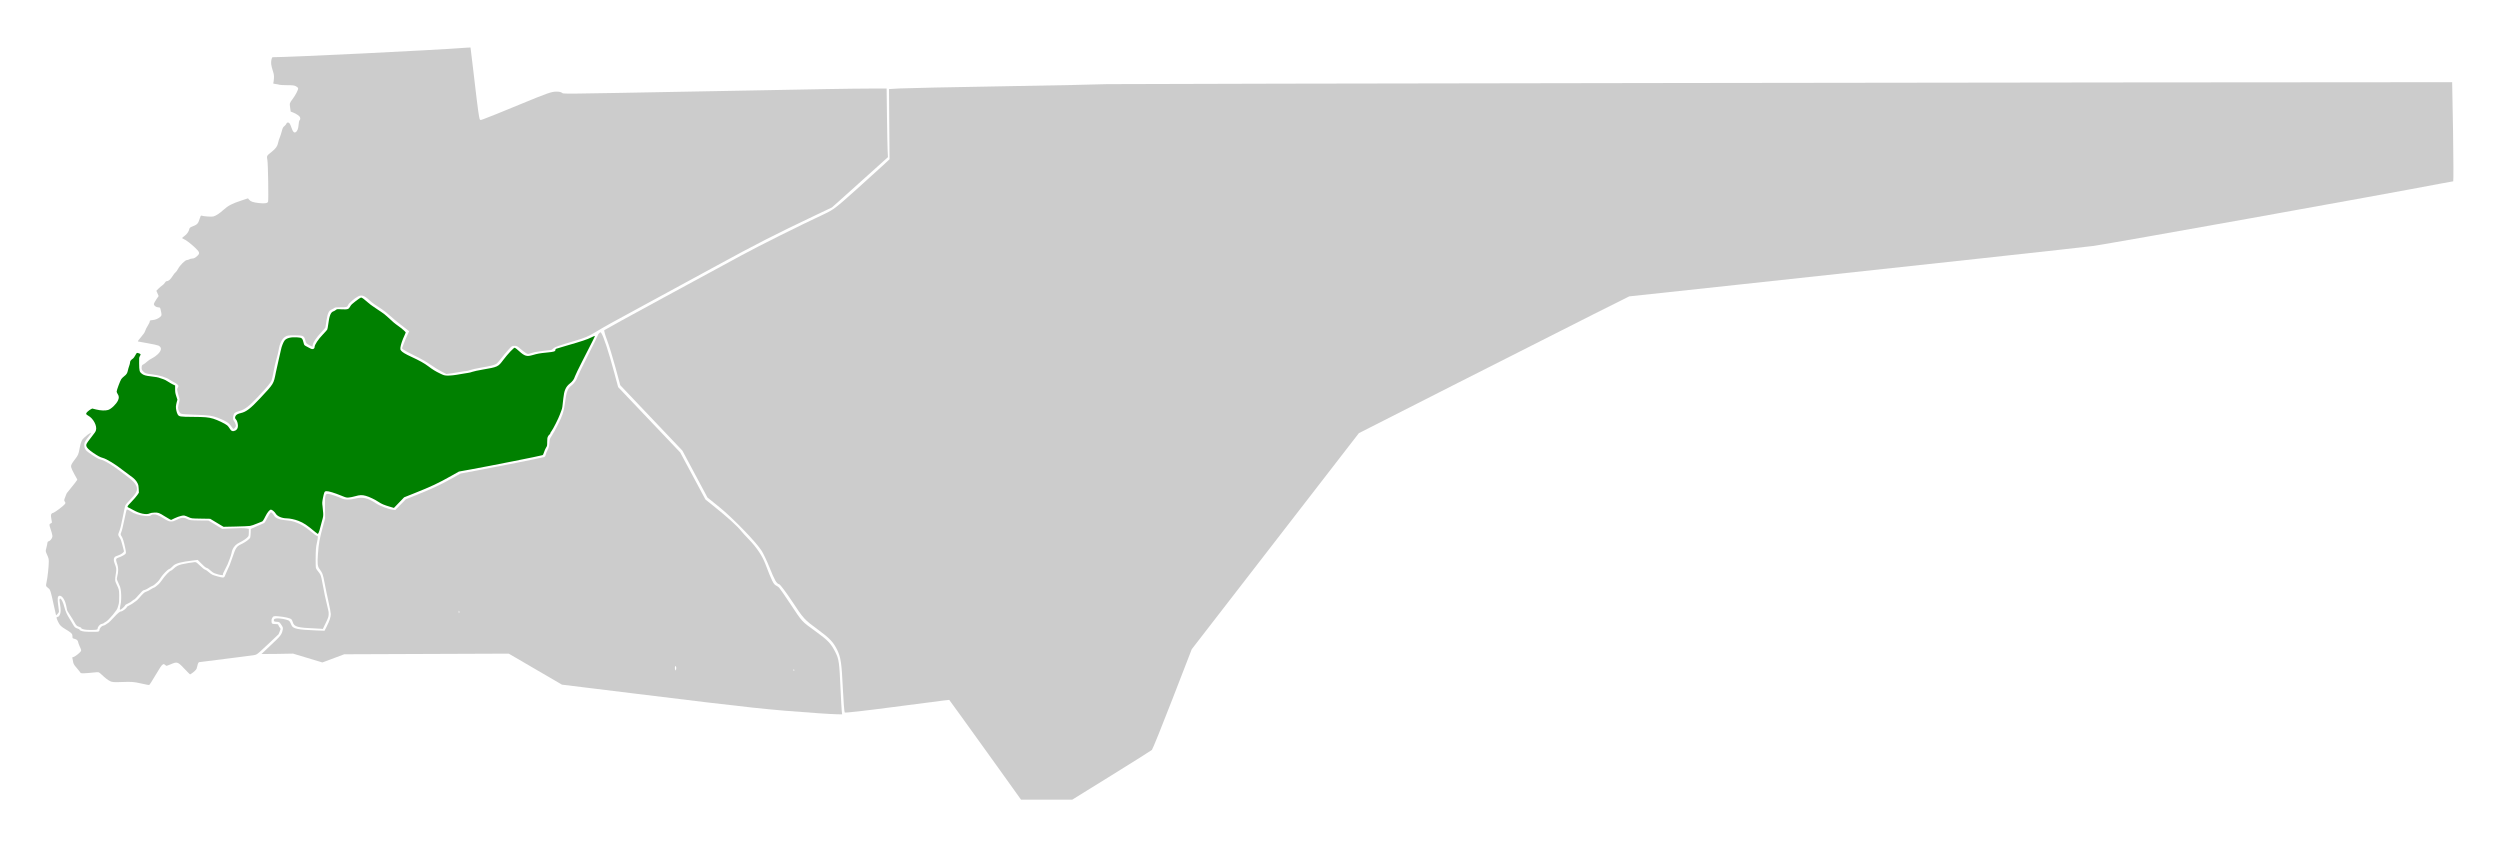
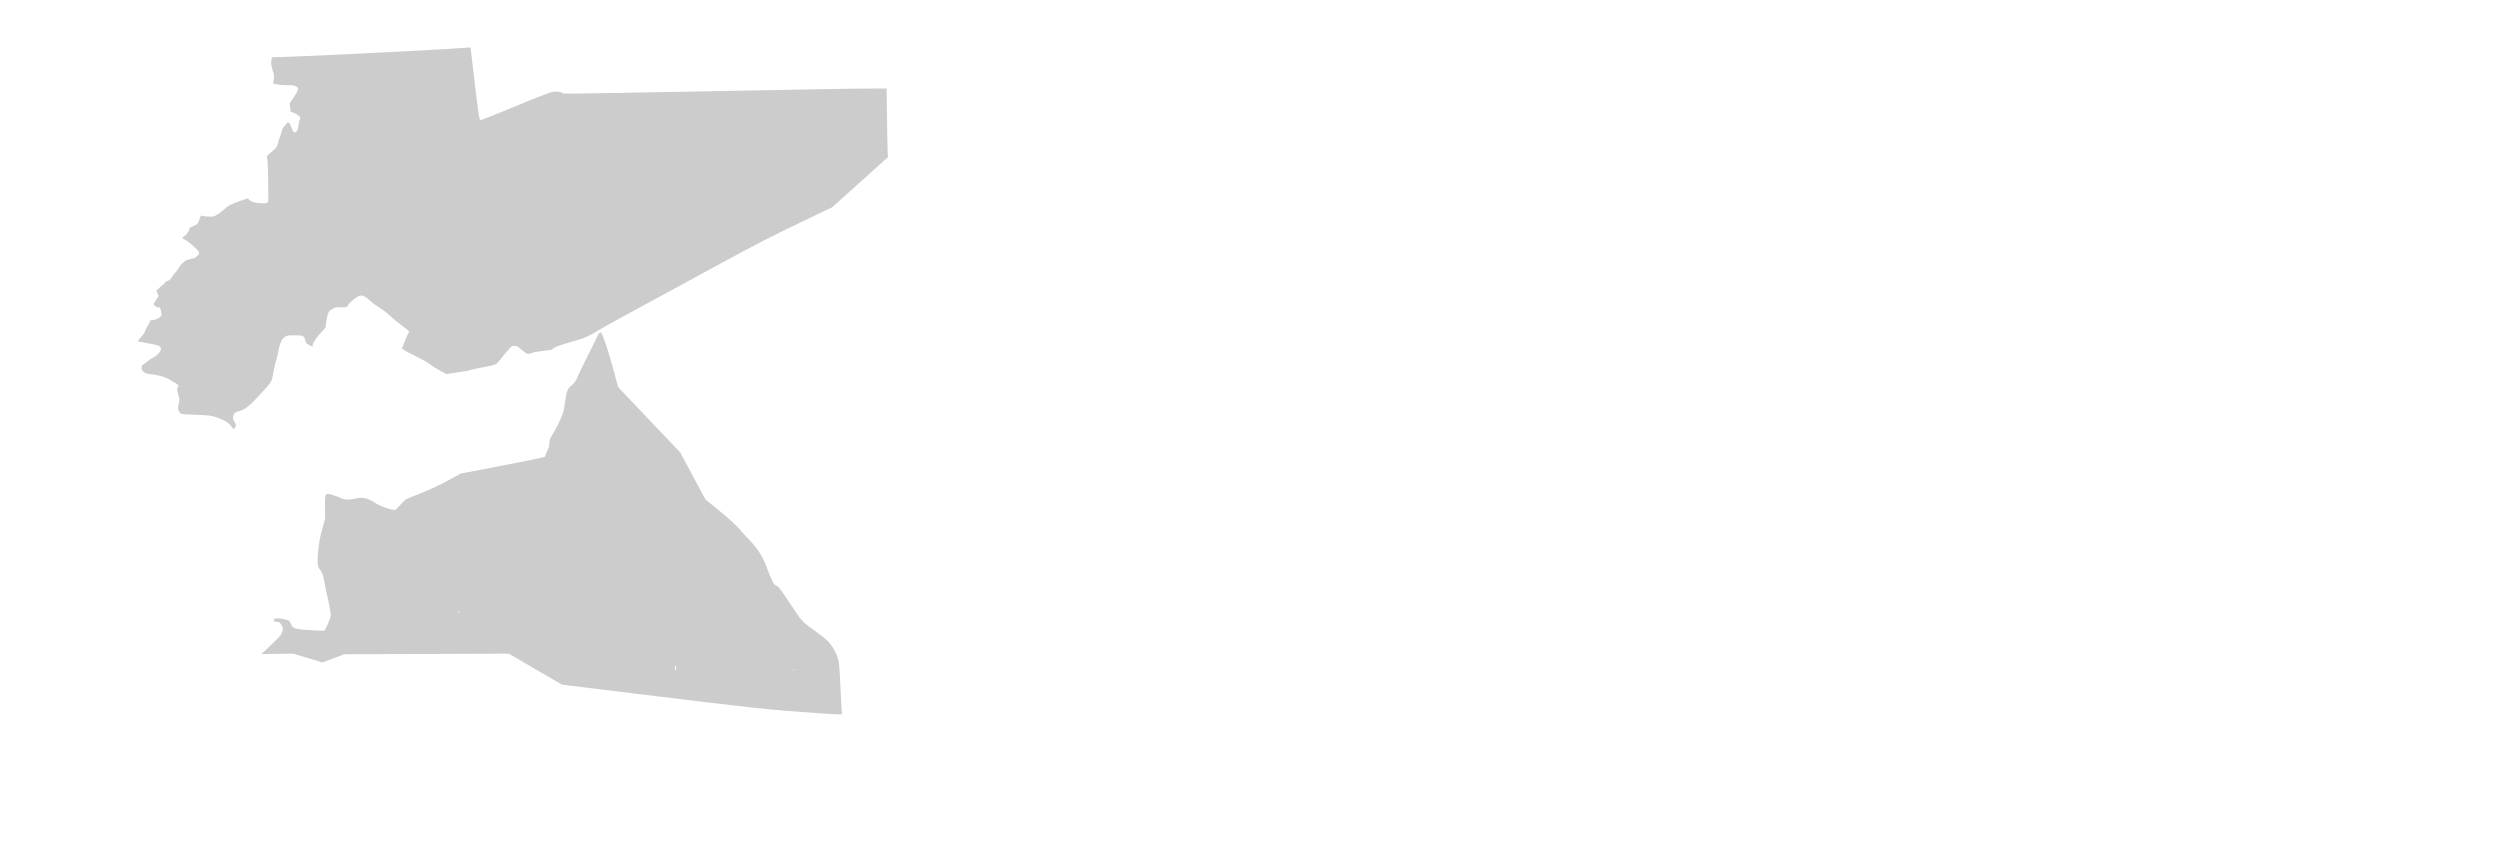
<svg xmlns="http://www.w3.org/2000/svg" xmlns:ns1="http://sodipodi.sourceforge.net/DTD/sodipodi-0.dtd" xmlns:ns2="http://www.inkscape.org/namespaces/inkscape" version="1.1" id="svg10" width="3173" height="1089" viewBox="0 0 3173 1089" ns1:docname="Najran Region - Thar.svg" ns2:version="1.0.1 (3bc2e813f5, 2020-09-07)">
  <defs id="defs14" />
  <ns1:namedview pagecolor="#ffffff" bordercolor="#666666" borderopacity="1" objecttolerance="10" gridtolerance="10" guidetolerance="10" ns2:pageopacity="0" ns2:pageshadow="2" ns2:window-width="1920" ns2:window-height="974" id="namedview12" showgrid="false" ns2:zoom="0.54238891" ns2:cx="1253.3652" ns2:cy="455.05344" ns2:window-x="-11" ns2:window-y="-11" ns2:window-maximized="1" ns2:current-layer="g18" />
  <g ns2:groupmode="layer" ns2:label="Image" id="g18">
-     <path style="fill:#cccccc;stroke-width:0.184" d="m 1266.743,974.194 c -16.035,-22.407 -36.534,-50.9 -45.554,-63.318 l -16.399,-22.578 -7.822,0.856 c -4.302,0.471 -33.911,4.313 -65.797,8.537 -31.886,4.225 -58.44,7.216 -59.007,6.649 -0.568,-0.568 -1.635,-13.903 -2.372,-29.633 -1.552,-33.131 -2.607,-40.361 -7.281,-49.93 -4.735,-9.693 -9.601,-14.845 -23.94,-25.346 -17.729,-12.984 -18.436,-13.757 -33.517,-36.589 -7.515,-11.378 -14.754,-20.973 -16.086,-21.321 -3.43,-0.897 -5.768,-4.954 -12.344,-21.419 -3.175,-7.949 -7.684,-17.463 -10.021,-21.142 -6.95,-10.941 -36.454,-41.444 -53.149,-54.949 l -15.556,-12.584 -15.893,-29.73 -15.893,-29.73 -39.439,-41.535 -39.439,-41.535 -6.163,-22.815 c -3.389,-12.548 -8.161,-28.049 -10.603,-34.446 -2.442,-6.397 -3.984,-12.085 -3.427,-12.639 0.558,-0.554 34.16,-18.991 74.672,-40.97 40.512,-21.98 85.098,-46.176 99.08,-53.77 22.977,-12.479 73.381,-37.634 105.599,-52.701 11.371,-5.318 14.68,-7.853 40.414,-30.964 15.416,-13.844 31.217,-28.16 35.112,-31.813 l 7.083,-6.642 -0.343,-44.545 -0.343,-44.545 13.466,-0.787 c 7.407,-0.433 66.266,-1.669 130.799,-2.748 64.533,-1.078 124.079,-2.303 132.324,-2.723 10.355,-0.527 1355.342,-2.481 1707.372,-2.481 0.104,0 0.622,28.306 1.148,62.903 0.527,34.597 0.617,62.903 0.202,62.903 -0.416,0 -6.799,1.155 -14.185,2.567 -81.744,15.627 -417.317,75.855 -442.995,79.508 -10.559,1.502 -223.185,24.687 -448.469,48.901 l -140.147,15.063 -44.977,22.508 c -24.738,12.38 -101.95,51.441 -171.582,86.804 l -126.605,64.295 -106.046,137.092 -106.046,137.092 -24.449,63.129 c -13.447,34.721 -25.206,63.839 -26.132,64.707 -0.926,0.868 -24.057,15.433 -51.403,32.366 l -49.72,30.788 h -32.488 -32.488 z" id="path24" />
    <path style="fill:#cccccc;stroke-width:0.092" d="m 1039.409,905.298 c -65.762,-4.619 -81.576,-6.308 -231.731,-24.75 -14.878,-1.827 -42.219,-5.182 -60.757,-7.455 L 713.215,868.961 679.455,849.279 l -33.76,-19.682 -104.38,0.402 -104.38,0.402 -13.904,5.195 -13.904,5.195 -18.604,-5.613 -18.604,-5.613 -20.044,0.361 c -11.024,0.199 -20.044,0.267 -20.044,0.152 0,-0.115 5.385,-5.215 11.966,-11.335 12.444,-11.57 13.929,-13.518 15.1,-19.812 0.393,-2.11 0.138,-2.908 -1.912,-5.996 -2.314,-3.486 -2.437,-3.566 -5.774,-3.759 -2.935,-0.169 -3.438,-0.395 -3.612,-1.619 -0.317,-2.228 1.968,-3.045 7.326,-2.618 2.535,0.202 6.364,0.911 8.508,1.575 4.041,1.252 4.106,1.321 6.473,6.906 1.933,4.561 7.589,5.79 30.809,6.694 l 11.196,0.436 2.746,-5.459 c 3.67,-7.296 5.173,-11.853 5.173,-15.686 0,-1.748 -1.3,-8.816 -2.889,-15.705 -1.589,-6.89 -3.808,-17.513 -4.93,-23.608 -2.06,-11.184 -2.564,-12.548 -6.817,-18.422 -2.144,-2.961 -2.491,-6.757 -1.672,-18.288 1.004,-14.138 1.955,-19.28 6.892,-37.275 l 2.235,-8.148 -0.157,-13.689 c -0.184,-16.048 0.213,-17.736 4.098,-17.414 2.598,0.216 12.822,3.612 16.526,5.489 4.061,2.059 10.744,2.253 17.564,0.511 9.465,-2.418 16.211,-0.915 26.244,5.848 4.952,3.338 15.74,7.461 21.461,8.202 l 3.267,0.423 6.766,-6.876 6.766,-6.876 13.433,-5.366 c 18.653,-7.451 30.373,-12.926 44.147,-20.621 l 11.81,-6.598 19.804,-3.658 c 25.008,-4.619 84.066,-16.425 86.172,-17.226 1.117,-0.425 1.715,-1.288 2.021,-2.916 0.239,-1.272 1.315,-3.989 2.393,-6.037 1.54,-2.927 2.035,-4.848 2.315,-8.978 0.319,-4.711 0.609,-5.626 2.803,-8.84 4.133,-6.056 12.217,-22.186 14.026,-27.988 1.604,-5.144 2.526,-10.044 4.212,-22.374 0.867,-6.344 3.069,-10.791 6.644,-13.421 3.449,-2.536 6.866,-7.306 8.021,-11.196 0.49,-1.652 6.497,-14.041 13.348,-27.531 6.851,-13.491 12.456,-24.933 12.456,-25.429 0,-0.495 0.757,-1.611 1.682,-2.481 1.647,-1.547 1.702,-1.554 2.606,-0.317 2.843,3.888 9.42,23.924 16.488,50.226 l 4.972,18.505 39.398,41.469 39.398,41.469 16.009,29.857 16.009,29.857 8.8,7.041 c 18.806,15.048 31.484,26.496 36.798,33.229 1.415,1.793 5.85,6.633 9.857,10.755 9.367,9.639 16.629,20.451 20.44,30.431 8.458,22.152 10.361,26.003 13.686,27.698 1.179,0.601 2.886,1.774 3.794,2.607 0.908,0.833 7.609,10.512 14.89,21.508 14.835,22.403 13.579,21.041 31.147,33.772 16.24,11.768 19.89,15.62 25.688,27.107 4.273,8.465 4.892,12.97 6.354,46.238 0.567,12.907 1.255,25.446 1.529,27.866 l 0.498,4.4 -6.238,-0.076 c -3.431,-0.042 -13.864,-0.611 -23.186,-1.266 z m -31.387,-55.064 c -0.517,-1.347 -0.88,-1.189 -0.88,0.385 0,0.738 0.281,1.169 0.623,0.957 0.343,-0.212 0.458,-0.816 0.256,-1.342 z m -149.805,-3.386 c -0.205,-0.815 -0.66,-1.482 -1.011,-1.482 -0.727,0 -0.86,3.23 -0.204,4.94 0.377,0.984 0.513,0.927 1.011,-0.42 0.317,-0.856 0.408,-2.223 0.204,-3.038 z M 582.988,777.353 c 0.184,-0.481 0.074,-1.287 -0.246,-1.793 -0.423,-0.669 -0.584,-0.431 -0.592,0.874 -0.011,1.947 0.309,2.297 0.838,0.919 z" id="path26" />
-     <path style="fill:#cccccc;stroke-width:0.046" d="m 186.665,869.067 c -1.255,-0.234 -4.933,-1.018 -8.174,-1.743 -8.656,-1.937 -11.624,-2.157 -23.183,-1.719 -10.734,0.407 -12.849,0.258 -15.627,-1.101 -2.593,-1.269 -6.664,-4.397 -10.252,-7.878 -2.071,-2.01 -3.542,-3.17 -4.277,-3.373 -0.793,-0.219 -2.822,-0.117 -6.959,0.348 -8.304,0.935 -15.224,1.205 -15.723,0.614 -0.211,-0.251 -1.024,-1.336 -1.805,-2.411 -0.781,-1.076 -2.463,-3.129 -3.738,-4.563 -3.023,-3.401 -3.9,-5.051 -4.28,-8.055 -0.168,-1.326 -0.466,-2.831 -0.661,-3.345 -0.461,-1.213 -0.214,-1.8 0.76,-1.8 1.147,0 5.492,-2.961 8.124,-5.537 2.75,-2.691 2.749,-2.657 0.261,-8.103 -0.916,-2.006 -1.759,-4.325 -1.873,-5.154 -0.295,-2.15 -1.625,-3.558 -3.969,-4.202 -3.379,-0.928 -3.306,-0.86 -3.306,-3.087 0,-1.101 -0.212,-2.389 -0.478,-2.903 -0.777,-1.503 -3.057,-3.27 -8.015,-6.214 -6.031,-3.581 -7.522,-5.053 -9.753,-9.633 -0.942,-1.934 -1.781,-4.041 -1.865,-4.682 -0.15,-1.147 -0.126,-1.174 1.424,-1.655 1.435,-0.445 1.66,-0.658 2.523,-2.383 1.436,-2.873 1.534,-6.698 0.352,-13.748 -0.717,-4.278 -0.829,-5.569 -0.539,-6.206 0.202,-0.442 0.564,-0.804 0.805,-0.804 1.416,0 3.726,4.785 5.326,11.03 1.311,5.121 3.353,9.597 6.926,15.183 1.253,1.959 2.91,4.742 3.682,6.186 1.898,3.548 3.218,4.82 5.735,5.526 1.937,0.544 3.002,1.21 3.002,1.88 0,0.177 0.623,0.591 1.385,0.922 2.548,1.105 5.922,1.456 14.11,1.469 6.965,0.011 7.934,-0.052 8.718,-0.566 0.593,-0.389 0.882,-0.862 0.882,-1.445 0,-2.294 2.566,-5.372 4.831,-5.797 1.613,-0.303 3.008,-1.095 7.016,-3.986 0.69,-0.498 3.223,-3.048 5.628,-5.666 5.72,-6.228 8.366,-8.432 10.13,-8.441 1.556,-0.008 6.778,-3.957 7.14,-5.399 0.151,-0.6 0.998,-1.182 3.631,-2.497 1.889,-0.943 4.11,-2.318 4.936,-3.054 0.826,-0.737 2.121,-1.654 2.879,-2.04 0.891,-0.453 2.439,-1.937 4.383,-4.202 4.601,-5.359 6.557,-7.155 8.379,-7.697 1.973,-0.586 3.538,-1.385 6.765,-3.452 1.408,-0.902 2.783,-1.641 3.054,-1.641 0.775,-7e-5 3.715,-2.112 6.192,-4.448 1.245,-1.174 3.209,-3.55 4.364,-5.28 3.669,-5.494 10.037,-12.108 11.656,-12.108 0.31,0 1.874,-1.223 3.475,-2.718 3.027,-2.826 5.079,-3.921 9.834,-5.248 2.381,-0.664 15.109,-2.789 16.708,-2.789 1.74,0 2.238,0.322 5.864,3.791 4.172,3.991 6.209,5.575 7.679,5.971 0.753,0.203 2.241,1.249 3.972,2.795 1.589,1.419 3.655,2.896 4.851,3.469 2.212,1.06 11.438,3.529 13.189,3.529 1.608,0 2.363,-0.755 3.131,-3.134 0.384,-1.188 1.495,-3.749 2.469,-5.692 2.504,-4.994 3.7,-7.997 6.658,-16.727 4.201,-12.401 5.147,-13.838 10.971,-16.681 5.967,-2.912 10.694,-6.398 11.608,-8.559 0.201,-0.476 0.449,-3.117 0.55,-5.869 l 0.185,-5.004 5.867,-2.68 c 3.227,-1.474 6.967,-3.099 8.311,-3.611 1.344,-0.512 2.775,-1.224 3.179,-1.582 0.404,-0.358 1.932,-2.994 3.395,-5.857 2.57,-5.03 4.154,-7.388 4.962,-7.388 0.637,0 3.217,2.831 3.932,4.314 1.361,2.824 6.348,4.984 12.724,5.511 6.037,0.499 9.747,1.165 13.497,2.419 6.834,2.287 13.015,5.923 19.845,11.675 4.782,4.027 6.693,5.415 8.159,5.927 l 1.195,0.418 -0.055,1.96 c -0.03,1.078 -0.5,3.765 -1.043,5.972 -0.652,2.649 -1.107,5.61 -1.338,8.718 -0.422,5.683 -0.45,21.857 -0.04,23.576 0.277,1.163 1.876,3.567 4.047,6.086 1.905,2.21 2.735,4.661 3.981,11.749 2.018,11.48 4.826,24.718 7.216,34.018 1.004,3.909 1.141,4.881 1.004,7.17 -0.2,3.368 -0.614,4.531 -4.339,12.206 l -3.057,6.299 -1.721,-0.178 c -0.946,-0.098 -3.847,-0.262 -6.447,-0.364 -24.311,-0.957 -28.25,-2.031 -30.063,-8.197 -0.462,-1.57 -1.059,-2.826 -1.602,-3.369 -1.641,-1.641 -8.28,-3.186 -16.993,-3.955 -5.433,-0.479 -6.275,-0.217 -7.579,2.357 -0.742,1.464 -0.848,2.025 -0.742,3.911 0.185,3.267 0.504,3.51 4.756,3.624 3.69,0.099 3.545,0.027 4.338,2.162 0.223,0.601 0.889,1.67 1.478,2.376 0.59,0.706 1.018,1.461 0.951,1.678 -0.56,1.811 -2.311,6.354 -2.592,6.725 -0.53,0.697 -21.431,20.297 -24.03,22.533 -3.611,3.108 -4.444,3.551 -7.655,4.073 -1.589,0.258 -9.929,1.345 -18.533,2.415 -42.599,5.299 -49.92,6.225 -50.578,6.402 -0.899,0.242 -1.64,1.794 -2.247,4.707 -0.262,1.255 -0.71,2.867 -0.996,3.582 -0.608,1.519 -3.758,4.522 -6.432,6.131 l -1.818,1.094 -1.771,-1.583 c -0.974,-0.87 -3.647,-3.608 -5.939,-6.083 -4.553,-4.917 -6.404,-6.455 -8.53,-7.089 -1.86,-0.554 -3.511,-0.156 -8.838,2.135 -2.297,0.987 -4.404,1.795 -4.682,1.795 -0.278,0 -1.12,-0.513 -1.871,-1.141 -1.581,-1.321 -1.769,-1.352 -3.143,-0.514 -1.447,0.882 -3.304,3.614 -8.78,12.917 -4.931,8.377 -7.878,12.926 -8.447,13.042 -0.179,0.036 -1.353,-0.125 -2.607,-0.359 z" id="path28" />
-     <path style="fill:#cccccc;stroke-width:0.023" d="m 152.242,773.651 c -0.31,-0.374 -0.12,-2.271 0.482,-4.798 0.74,-3.107 0.979,-5.118 1.094,-9.215 0.173,-6.144 -0.351,-11.608 -1.42,-14.798 -0.273,-0.815 -1.183,-2.916 -2.022,-4.668 -0.839,-1.752 -1.642,-3.584 -1.785,-4.071 -0.395,-1.346 -0.322,-2.502 0.315,-4.965 0.772,-2.986 1.053,-4.981 1.054,-7.492 0.002,-3.45 -0.422,-5.647 -1.864,-9.677 -0.726,-2.027 -0.914,-3.634 -0.517,-4.402 0.47,-0.909 1.085,-1.316 2.887,-1.91 3.094,-1.019 6.944,-3.017 8.397,-4.357 1.267,-1.168 1.283,-1.664 0.219,-6.971 -1.594,-7.946 -3.354,-13.763 -4.709,-15.564 -1.426,-1.895 -1.544,-2.836 -0.616,-4.897 0.983,-2.183 1.969,-6.133 4.189,-16.776 1.644,-7.88 2.588,-11.994 2.818,-12.275 0.438,-0.536 2.434,0.32 5.412,2.323 2.506,1.685 4.018,2.435 6.747,3.347 3.774,1.262 7.927,2.117 11.922,2.457 3.442,0.293 5.811,-0.041 6.874,-0.967 1.111,-0.967 1.495,-1.078 3.708,-1.069 1.843,0.007 2.184,0.057 3.585,0.526 2.137,0.715 4.797,2.098 8.067,4.195 3.159,2.026 5.485,3.255 7.252,3.831 1.005,0.328 1.541,0.397 3.015,0.391 1.574,-0.007 1.975,-0.07 3.288,-0.521 0.823,-0.282 2.457,-0.995 3.631,-1.583 4.135,-2.072 6.007,-2.614 8.613,-2.493 1.843,0.086 2.889,0.417 4.743,1.504 2.633,1.544 4.357,1.731 17.124,1.862 l 9.859,0.101 8.718,5.281 8.718,5.281 8.311,-0.468 c 11.172,-0.629 19.395,-0.665 22.733,-0.099 1.21,0.205 2.328,0.41 2.485,0.455 0.261,0.075 0.285,0.399 0.285,3.79 0,4.187 -0.131,4.941 -1.082,6.241 -1.371,1.873 -6.748,5.543 -10.986,7.5 -3.612,1.668 -6.579,4.534 -8.313,8.034 -0.444,0.896 -0.913,2.106 -1.042,2.689 -0.129,0.583 -0.392,1.793 -0.586,2.689 -0.659,3.053 -2.959,9.546 -5.138,14.5 -0.833,1.895 -1.282,2.792 -3.99,7.989 -1.531,2.937 -1.707,3.364 -1.781,4.318 l -0.082,1.059 -1.141,-0.036 c -2.037,-0.065 -6.076,-1.046 -8.999,-2.187 -2.196,-0.857 -3.638,-1.826 -5.933,-3.99 -1.823,-1.719 -3.46,-2.831 -4.167,-2.831 -0.46,0 -2.01,-0.981 -3.44,-2.176 -0.689,-0.576 -2.821,-2.637 -4.738,-4.579 l -3.484,-3.531 -4.909,0.583 c -9.125,1.085 -14.146,1.913 -18.266,3.013 -2.279,0.609 -3.7,1.144 -5.546,2.091 -1.287,0.66 -1.738,1.024 -3.685,2.972 -1.351,1.352 -2.434,2.299 -2.77,2.421 -1.324,0.483 -2.299,1.089 -3.66,2.276 -2.98,2.6 -6.632,6.801 -8.417,9.683 -1.54,2.486 -2.086,3.191 -3.875,4.999 -2.552,2.58 -5.251,4.628 -6.697,5.082 -0.892,0.28 -2.052,0.913 -4.14,2.261 -2.874,1.855 -4.511,2.617 -6.468,3.01 -1.04,0.209 -3.517,2.55 -6.647,6.281 -2.066,2.463 -4.584,5.093 -5.092,5.318 -1.34,0.594 -1.968,1.006 -2.967,1.944 -1.411,1.325 -2.967,2.301 -5.337,3.348 -2.562,1.132 -3.296,1.632 -3.741,2.552 -0.706,1.458 -5.095,5.414 -6.006,5.414 -0.158,0 -0.379,-0.111 -0.492,-0.246 z" id="path32" />
-     <path style="fill:#cccccc;stroke-width:0.032" d="m 109.947,799.368 c -3.728,-0.333 -6.765,-1.299 -6.765,-2.151 0,-0.545 -0.883,-1.092 -2.635,-1.633 -3.095,-0.955 -3.766,-1.583 -5.972,-5.588 -1.543,-2.802 -3.726,-6.359 -5.885,-9.588 -2.996,-4.481 -3.629,-5.678 -3.801,-7.176 -0.222,-1.932 -1.218,-6.281 -1.919,-8.379 -1.992,-5.96 -5.491,-9.655 -8.115,-8.568 -1.859,0.77 -2.09,4.318 -0.842,12.958 0.452,3.13 0.822,6.063 0.822,6.518 0,1.281 -0.512,2.184 -2.146,3.784 l -1.505,1.474 -0.249,-0.925 c -0.137,-0.509 -0.976,-4.283 -1.865,-8.388 -2.77,-12.796 -3.703,-16.824 -4.521,-19.527 -1.112,-3.675 -1.624,-4.588 -3.168,-5.652 -0.708,-0.488 -1.652,-1.29 -2.098,-1.784 -1.007,-1.115 -1.041,-1.86 -0.25,-5.544 1.412,-6.577 2.897,-20.187 2.897,-26.549 0,-3.238 -0.294,-4.383 -2.216,-8.624 -1.91,-4.215 -1.994,-4.878 -1.017,-8 0.397,-1.268 0.879,-3.342 1.073,-4.609 0.576,-3.778 0.7,-4.05 2.013,-4.429 1.493,-0.432 3.171,-2.114 4.11,-4.121 0.64,-1.367 0.697,-1.669 0.578,-3.051 -0.141,-1.632 -1.113,-5.11 -2.668,-9.544 -1.064,-3.032 -1.231,-4.686 -0.538,-5.313 0.226,-0.205 0.901,-0.589 1.498,-0.853 1.083,-0.479 1.086,-0.484 1.086,-1.619 0,-0.626 -0.259,-2.137 -0.576,-3.356 -0.616,-2.371 -0.761,-5.107 -0.33,-6.243 0.384,-1.013 1.107,-1.64 2.08,-1.805 2.27,-0.384 13.619,-8.869 15.509,-11.597 0.738,-1.065 0.688,-1.482 -0.349,-2.906 -0.955,-1.311 -0.878,-2.196 0.47,-5.393 0.623,-1.477 1.247,-3.117 1.386,-3.644 0.313,-1.185 1.338,-2.585 5.916,-8.087 3.726,-4.478 7.584,-9.48 7.987,-10.355 0.246,-0.534 0.455,-0.112 -3.929,-7.929 -1.76,-3.139 -3.313,-6.592 -3.747,-8.333 -0.52,-2.087 0.645,-4.431 4.963,-9.983 3.945,-5.072 4.485,-6.355 5.769,-13.698 0.764,-4.372 1.575,-7.294 2.653,-9.568 0.742,-1.565 1.223,-2.183 3.143,-4.038 1.246,-1.204 3.145,-2.848 4.218,-3.653 1.998,-1.498 4.264,-2.76 4.512,-2.512 0.343,0.343 -1.136,2.492 -4.966,7.211 -3.214,3.96 -4.098,6.551 -3.469,10.168 0.415,2.386 1.386,4.211 3.039,5.706 2.504,2.266 10.863,7.87 14.453,9.689 0.651,0.33 1.885,0.762 2.742,0.96 0.857,0.198 2.335,0.67 3.286,1.049 4.581,1.826 13.459,7.387 21.367,13.383 2.055,1.558 6.255,4.743 9.334,7.076 7.83,5.935 10.221,8.453 11.885,12.516 0.468,1.144 0.596,1.858 0.61,3.406 0.016,1.837 -0.042,2.081 -0.927,3.918 -1.336,2.773 -3.3,5.255 -7.929,10.021 -3.691,3.801 -5.341,5.81 -5.979,7.285 -0.339,0.784 -1.811,7.618 -3.468,16.11 -1.761,9.022 -2.895,13.499 -4.3,16.991 -1.524,3.786 -1.505,4.242 0.287,6.894 0.85,1.258 1.701,2.89 2.155,4.134 0.581,1.591 2.701,9.413 3.632,13.397 0.376,1.608 -3.252,4.336 -7.767,5.842 -2.776,0.926 -3.228,1.163 -4.103,2.16 -1.322,1.506 -1.297,4.241 0.07,7.764 2.391,6.16 2.483,6.944 1.534,13.109 -1.317,8.559 -1.302,8.724 1.374,14.351 2.592,5.451 2.773,6.245 2.909,12.728 0.133,6.33 -0.172,10.311 -0.968,12.65 -0.307,0.901 -0.727,2.303 -0.933,3.114 -0.536,2.109 -1.877,4.117 -6.325,9.468 -3.616,4.35 -7.098,7.831 -8.427,8.423 -0.636,0.283 -1.621,0.905 -2.189,1.382 -1.173,0.984 -1.99,1.37 -3.389,1.6 -2.368,0.39 -5.134,3.635 -5.134,6.022 0,0.849 -0.893,1.255 -3.269,1.485 -2.55,0.247 -7.763,0.231 -10.707,-0.031 z" id="path34" />
-     <path style="fill:#008000;stroke-width:0.065" d="m 400.131,675.281 c -10.25,-8.676 -14.741,-11.667 -21.352,-14.226 -4.564,-1.766 -11.078,-3.16 -14.804,-3.168 -6.06,-0.013 -12.058,-2.574 -14.047,-5.998 -1.359,-2.339 -4.645,-5.071 -6.099,-5.071 -1.627,0 -4.642,3.691 -6.996,8.562 -2.124,4.397 -3.655,6.649 -4.52,6.649 -0.224,0 -3.04,1.13 -6.257,2.511 -3.379,1.45 -7.115,2.707 -8.845,2.975 -1.648,0.255 -9.861,0.608 -18.252,0.784 l -15.256,0.32 -8.481,-5.088 -8.481,-5.088 -11.754,-0.197 c -11.627,-0.195 -11.786,-0.211 -14.75,-1.48 -6.804,-2.914 -6.421,-2.842 -10.433,-1.973 -1.994,0.432 -5.65,1.755 -8.125,2.941 l -4.5,2.156 -1.722,-0.815 c -0.947,-0.448 -3.797,-2.134 -6.332,-3.746 -7.128,-4.532 -8.341,-4.963 -13.32,-4.733 -2.89,0.133 -4.768,0.472 -6.039,1.089 -4.087,1.985 -12.604,0.197 -20.511,-4.304 -2.155,-1.227 -4.585,-2.5 -5.401,-2.829 -3.049,-1.23 -2.974,-1.421 3.016,-7.654 3.056,-3.18 6.418,-7.071 7.473,-8.647 l 1.917,-2.865 -0.178,-4.609 c -0.145,-3.758 -0.401,-5.092 -1.387,-7.225 -1.61,-3.482 -4.379,-6.398 -9.128,-9.613 -2.155,-1.459 -6.303,-4.551 -9.218,-6.871 -9.651,-7.68 -20.986,-14.617 -25.989,-15.905 -3.108,-0.8 -6.146,-2.422 -12.037,-6.423 -5.468,-3.714 -8.376,-6.614 -8.777,-8.752 -0.381,-2.03 0.265,-3.215 5.226,-9.586 6.065,-7.788 6.475,-8.396 7.041,-10.417 1.565,-5.586 -3.475,-14.995 -9.867,-18.42 -3.19,-1.71 -3.335,-2.796 -0.696,-5.208 1.092,-0.998 2.845,-2.271 3.896,-2.829 l 1.911,-1.014 5.011,1.237 c 5.718,1.412 11.593,1.639 15.1,0.584 3.96,-1.192 10.35,-7.308 12.56,-12.023 1.498,-3.197 1.415,-5.496 -0.293,-8.066 -0.758,-1.141 -1.38,-2.601 -1.381,-3.245 -0.003,-1.758 4.467,-13.777 5.89,-15.836 0.683,-0.988 2.33,-2.618 3.66,-3.623 2.963,-2.237 4.015,-3.898 4.742,-7.487 0.308,-1.521 1.055,-4.087 1.66,-5.701 0.605,-1.615 1.1,-3.653 1.1,-4.529 0,-1.62 1.091,-3.012 3.789,-4.838 0.634,-0.429 1.856,-2.137 2.715,-3.797 0.859,-1.659 1.813,-3.114 2.12,-3.232 0.888,-0.342 4.743,1.148 4.743,1.833 0,0.342 -0.455,1.392 -1.011,2.334 -0.94,1.593 -1.002,2.216 -0.895,8.92 0.159,9.917 0.425,10.936 3.478,13.358 2.222,1.763 5.121,2.61 11.103,3.244 6.388,0.677 9.788,1.327 12.214,2.334 1.141,0.473 2.987,1.094 4.102,1.38 1.115,0.286 3.501,1.521 5.301,2.746 1.8,1.224 4.673,2.894 6.384,3.709 l 3.111,1.483 v 4.553 c 0,3.862 0.221,5.229 1.457,9.012 l 1.457,4.46 -0.854,3.029 c -0.47,1.666 -0.938,4.128 -1.04,5.472 -0.215,2.825 0.933,8.028 2.25,10.193 1.722,2.832 2.683,2.987 19.22,3.104 15.687,0.111 19.452,0.447 25.907,2.315 4.946,1.431 15.344,6.402 17.678,8.451 0.975,0.856 2.375,2.625 3.113,3.931 1.905,3.376 4.023,4.178 7.134,2.701 2.174,-1.031 3.419,-3.227 3.419,-6.029 0,-3.087 -1.206,-6.939 -2.569,-8.201 -1.298,-1.203 -1.411,-2.485 -0.395,-4.451 0.796,-1.54 3.181,-2.795 6.888,-3.626 6.53,-1.463 12.199,-5.824 23.961,-18.432 18.003,-19.297 17.254,-18.069 20.287,-33.292 0.923,-4.634 2.578,-12.055 3.677,-16.491 1.099,-4.436 2.301,-9.727 2.67,-11.758 0.773,-4.245 3.138,-10.26 4.823,-12.261 2.537,-3.015 8.066,-4.341 15.81,-3.791 6.393,0.454 6.592,0.65 8.586,8.451 0.356,1.393 0.85,1.838 3.622,3.258 1.766,0.905 3.832,1.992 4.593,2.417 2.699,1.507 5.301,0.621 5.301,-1.806 0,-2.915 4.593,-9.82 10.845,-16.307 2.569,-2.666 4.925,-5.32 5.234,-5.898 0.309,-0.578 0.853,-3.401 1.21,-6.274 1.354,-10.915 3.183,-15.713 6.392,-16.764 0.981,-0.321 2.422,-1.121 3.202,-1.777 1.417,-1.192 1.419,-1.193 7.664,-0.891 7.622,0.369 8.759,-0.029 10.761,-3.764 1.044,-1.948 2.375,-3.237 7.023,-6.799 3.154,-2.417 6.123,-4.395 6.598,-4.395 1.187,0 3.466,1.617 8.336,5.915 2.277,2.009 5.134,4.23 6.349,4.936 1.215,0.705 3.35,2.163 4.744,3.239 1.394,1.076 4.158,2.934 6.142,4.129 1.984,1.195 5.406,3.863 7.605,5.93 7.029,6.605 9.329,8.557 13.908,11.803 4.921,3.489 9.679,7.639 9.679,8.441 0,0.282 -0.813,2.18 -1.807,4.217 -2.249,4.61 -4.62,11.696 -4.966,14.841 -0.215,1.958 -0.088,2.623 0.72,3.757 1.495,2.099 5.371,4.444 13.528,8.184 9.74,4.466 16.113,8.031 21.098,11.803 5.521,4.177 8.999,6.319 14.968,9.218 4.566,2.217 5.405,2.471 8.69,2.621 4.17,0.191 10.031,-0.456 18.291,-2.019 3.169,-0.599 7.006,-1.225 8.527,-1.39 1.521,-0.165 4.01,-0.78 5.531,-1.367 1.521,-0.587 7.225,-1.828 12.675,-2.758 19.588,-3.342 19.966,-3.517 26.461,-12.222 2.553,-3.422 6.727,-8.376 9.274,-11.009 3.873,-4.003 4.795,-4.734 5.63,-4.47 0.549,0.174 2.926,2.075 5.282,4.224 6.965,6.352 9.75,7.173 17.036,5.026 6.245,-1.841 9.363,-2.398 18.13,-3.241 8.941,-0.86 10.833,-1.417 10.833,-3.192 0,-0.789 0.347,-1.336 1.037,-1.635 0.57,-0.247 6.845,-2.115 13.943,-4.152 18.22,-5.228 25.625,-7.703 30.612,-10.234 2.387,-1.211 4.453,-2.088 4.592,-1.949 0.271,0.271 -2.45,5.739 -15.814,31.778 -4.682,9.124 -8.951,17.939 -9.486,19.589 -1.305,4.027 -2.839,6.14 -6.783,9.338 -4.945,4.01 -6.999,8.779 -7.992,18.553 -1.124,11.064 -1.351,12.567 -2.227,14.75 -0.509,1.268 -1.47,3.86 -2.137,5.762 -1.688,4.818 -8.891,19.094 -10.701,21.211 -0.824,0.963 -1.498,2.178 -1.498,2.699 0,0.521 -0.414,1.169 -0.92,1.44 -0.506,0.271 -1.382,1.367 -1.946,2.436 -0.878,1.663 -1.028,2.676 -1.039,7.02 -0.012,4.867 -0.07,5.164 -1.404,7.177 -0.765,1.155 -1.897,3.714 -2.516,5.688 -0.871,2.777 -1.369,3.68 -2.203,3.997 -2.37,0.901 -66.715,13.693 -90.301,17.952 l -15.593,2.816 -9.679,5.451 c -16.877,9.504 -25.262,13.445 -47.245,22.204 l -12.675,5.051 -6.458,6.73 -6.458,6.73 -5.065,-1.496 c -7.425,-2.193 -10.65,-3.563 -14.485,-6.151 -4.408,-2.975 -11.758,-6.47 -16.152,-7.679 -4.738,-1.304 -7.66,-1.204 -13.377,0.457 -2.661,0.773 -6.291,1.524 -8.065,1.668 -3.12,0.253 -3.431,0.178 -9.449,-2.285 -8.827,-3.612 -16.506,-5.949 -18.968,-5.772 -1.779,0.128 -2.09,0.325 -2.77,1.757 -0.422,0.887 -1.242,4.152 -1.822,7.254 -0.989,5.283 -1.017,5.926 -0.444,10.14 0.336,2.475 0.705,6.366 0.819,8.648 0.193,3.865 0.064,4.648 -1.887,11.447 -1.152,4.014 -2.229,8.059 -2.394,8.988 -0.377,2.121 -2.019,6.068 -2.525,6.068 -0.209,0 -1.667,-1.089 -3.239,-2.42 z" id="path36" />
    <path style="fill:#cccccc;stroke-width:0.092" d="m 293.321,540.899 c -2.807,-4.171 -6.508,-6.572 -15.535,-10.081 -8.457,-3.287 -12.437,-3.875 -30.001,-4.436 -10.929,-0.349 -16.875,-0.796 -18.053,-1.358 -1.876,-0.894 -3.783,-4.713 -3.783,-7.574 0,-0.92 0.501,-3.552 1.113,-5.85 0.934,-3.506 0.986,-4.624 0.322,-6.951 -2.969,-10.402 -2.968,-10.395 -1.728,-12.698 1.143,-2.122 1.137,-2.172 -0.416,-3.856 -0.865,-0.938 -2.6,-2.138 -3.855,-2.667 -1.255,-0.528 -3.895,-2.05 -5.867,-3.382 -4.721,-3.189 -12.885,-5.702 -22.307,-6.865 -8.357,-1.032 -9.092,-1.289 -11.794,-4.129 -1.537,-1.616 -1.801,-2.389 -1.63,-4.78 0.178,-2.477 0.477,-2.981 2.278,-3.832 1.14,-0.539 3.194,-2.086 4.563,-3.438 1.369,-1.352 4.273,-3.296 6.452,-4.32 2.203,-1.035 5.433,-3.332 7.276,-5.175 4.903,-4.903 5.18,-8.608 0.815,-10.865 -1.058,-0.547 -7.135,-1.881 -13.506,-2.964 -6.371,-1.083 -11.976,-2.107 -12.456,-2.273 -0.574,-0.2 0.699,-2.085 3.721,-5.508 3.014,-3.415 4.838,-6.113 5.306,-7.849 0.392,-1.455 1.871,-4.438 3.287,-6.628 1.416,-2.191 2.574,-4.635 2.574,-5.431 0,-1.275 0.408,-1.482 3.422,-1.738 3.854,-0.327 7.418,-1.827 9.979,-4.2 1.557,-1.443 1.687,-1.908 1.299,-4.666 -0.237,-1.685 -0.73,-4.017 -1.097,-5.182 -0.575,-1.825 -0.964,-2.118 -2.81,-2.118 -2.613,0 -5.577,-2.189 -5.58,-4.121 -8.4e-4,-0.781 1.353,-3.404 3.009,-5.829 l 3.011,-4.41 -1.433,-3.331 -1.433,-3.331 2.476,-2.536 c 1.362,-1.395 3.606,-3.319 4.987,-4.276 1.381,-0.957 2.938,-2.566 3.46,-3.576 0.577,-1.116 1.478,-1.835 2.298,-1.835 2.196,0 4.907,-2.386 7.431,-6.541 1.302,-2.143 2.915,-4.189 3.584,-4.547 0.67,-0.359 2.149,-2.399 3.287,-4.534 2.459,-4.613 8.955,-11.093 11.155,-11.127 0.833,-0.013 2.248,-0.442 3.145,-0.955 0.896,-0.512 2.456,-0.942 3.465,-0.955 2.321,-0.029 4.124,-0.954 6.802,-3.488 3.364,-3.184 2.946,-4.708 -2.785,-10.153 -5.582,-5.303 -11.581,-9.88 -14.57,-11.118 -1.12,-0.464 -2.037,-1.052 -2.037,-1.306 0,-0.254 1.297,-1.394 2.883,-2.532 3.159,-2.268 5.559,-5.663 6.192,-8.756 0.355,-1.738 0.983,-2.224 4.943,-3.828 5.361,-2.172 6.394,-3.339 8.186,-9.249 1.042,-3.436 1.578,-4.365 2.349,-4.07 2.401,0.922 13.021,1.671 15.102,1.066 3.523,-1.024 7.64,-3.732 12.99,-8.544 5.849,-5.26 10.711,-7.782 22.556,-11.697 l 8.386,-2.772 1.391,1.696 c 1.992,2.429 5.085,3.48 12.704,4.318 7.281,0.801 10.864,0.229 11.402,-1.822 0.699,-2.666 -0.016,-47.596 -0.834,-52.434 -0.999,-5.908 -1.199,-5.508 5.353,-10.737 5.257,-4.195 7.401,-7.217 8.233,-11.604 0.339,-1.784 1.248,-4.711 2.021,-6.503 0.773,-1.793 1.954,-5.441 2.624,-8.107 0.977,-3.887 1.622,-5.164 3.253,-6.441 1.119,-0.876 2.299,-2.288 2.622,-3.137 0.743,-1.955 2.827,-2.009 4.158,-0.109 0.553,0.789 1.609,3.249 2.346,5.465 1.629,4.896 3.181,6.563 5.135,5.517 2.153,-1.152 3.507,-4.554 3.836,-9.638 0.186,-2.864 0.657,-5.008 1.199,-5.458 0.954,-0.792 1.146,-2.421 0.488,-4.136 -0.545,-1.421 -5.111,-4.463 -8.761,-5.838 l -2.972,-1.12 -0.72,-4.995 c -0.803,-5.577 -0.734,-5.82 3.098,-10.892 3.638,-4.815 7.279,-11.802 7.037,-13.505 -0.139,-0.978 -1.106,-1.935 -2.818,-2.792 -2.206,-1.103 -3.967,-1.31 -11.438,-1.346 -4.857,-0.024 -9.191,-0.266 -9.631,-0.538 -0.44,-0.272 -2.422,-0.662 -4.403,-0.867 -2.977,-0.307 -3.526,-0.553 -3.165,-1.418 0.24,-0.575 0.576,-3.099 0.747,-5.609 0.253,-3.728 -6.5e-4,-5.507 -1.387,-9.717 -0.934,-2.835 -1.873,-6.648 -2.087,-8.474 -0.433,-3.689 0.672,-8.858 1.894,-8.863 23.951,-0.101 201.005,-8.746 241.535,-11.794 5.137,-0.386 9.439,-0.603 9.559,-0.482 0.12,0.121 1.43,10.927 2.911,24.012 3.429,30.308 7.061,59.371 7.898,63.193 1.247,5.696 0.748,5.405 6.015,3.507 6.058,-2.183 19.816,-7.74 49.342,-19.931 31.145,-12.859 36.798,-14.821 42.705,-14.825 3.44,-0.002 5.216,0.344 7.17,1.397 3.07,1.654 -12.88,1.807 176.64,-1.694 68.118,-1.258 140.277,-2.586 160.354,-2.951 20.077,-0.365 45.184,-0.664 55.793,-0.664 l 19.29,-5.1e-4 0.44,35.363 c 0.242,19.449 0.622,39.038 0.844,43.53 l 0.404,8.168 -28.608,25.752 c -15.735,14.163 -31.738,28.528 -35.563,31.921 l -6.954,6.169 -19.119,9.089 c -54.235,25.784 -76.562,37.167 -127.651,65.085 -17.029,9.306 -53.989,29.389 -82.132,44.629 -52.534,28.448 -59.171,32.125 -71.186,39.439 -8.48,5.162 -13.763,7.41 -25.642,10.913 -21.495,6.338 -25.749,7.839 -27.811,9.809 -1.107,1.058 -2.335,1.926 -2.73,1.929 -1.936,0.016 -17.89,2.065 -20.525,2.636 -1.654,0.359 -4.37,1.131 -6.034,1.716 -2.998,1.054 -3.052,1.048 -5.867,-0.683 -1.563,-0.961 -4.678,-3.354 -6.922,-5.318 -3.761,-3.291 -4.333,-3.571 -7.29,-3.571 -3.172,0 -3.262,0.058 -7.813,5.052 -2.532,2.778 -6.592,7.68 -9.022,10.891 -2.43,3.212 -5.292,6.35 -6.361,6.974 -2.662,1.554 -7.471,2.736 -19.623,4.819 -5.688,0.975 -11.747,2.32 -13.463,2.989 -1.716,0.668 -3.958,1.215 -4.982,1.215 -1.024,0 -4.026,0.448 -6.671,0.995 -2.645,0.547 -7.883,1.397 -11.64,1.889 l -6.831,0.894 -6.324,-3.237 c -3.478,-1.78 -9.638,-5.597 -13.689,-8.483 -4.974,-3.543 -11.405,-7.218 -19.812,-11.321 -6.846,-3.341 -13.36,-6.842 -14.475,-7.78 l -2.027,-1.706 1.966,-5.331 c 1.081,-2.932 3.129,-7.813 4.551,-10.847 l 2.585,-5.516 -1.809,-1.51 c -0.995,-0.831 -5.036,-3.953 -8.979,-6.938 -3.944,-2.986 -9.936,-7.98 -13.317,-11.099 -3.38,-3.119 -8.115,-6.907 -10.521,-8.418 -7.486,-4.701 -12.551,-8.353 -15.599,-11.246 -6.404,-6.08 -10.11,-7.377 -14.536,-5.089 -4.516,2.335 -11.924,8.69 -12.731,10.92 -0.984,2.722 -2.033,3.023 -10.226,2.937 -4.71,-0.049 -6.541,0.176 -7.365,0.908 -0.603,0.536 -2.18,1.421 -3.503,1.968 -3.436,1.419 -5.004,4.922 -6.459,14.431 -0.66,4.315 -1.209,8.076 -1.219,8.357 -0.011,0.281 -2.402,3.041 -5.315,6.133 -6.218,6.601 -10.216,12.509 -10.758,15.895 l -0.387,2.421 -4.002,-2.117 c -3.879,-2.052 -4.033,-2.234 -5.025,-5.925 -1.607,-5.984 -2.66,-6.489 -13.528,-6.489 -8.279,-7e-5 -9.115,0.114 -11.718,1.605 -4.303,2.464 -7.325,8.437 -8.676,17.151 -0.402,2.591 -1.714,7.955 -2.915,11.919 -1.202,3.965 -2.79,10.983 -3.53,15.596 -0.74,4.613 -1.874,9.582 -2.521,11.043 -1.495,3.378 -5.268,7.89 -17.538,20.972 -10.824,11.541 -16.324,15.812 -22.638,17.581 -5.987,1.677 -7.347,2.571 -8.114,5.333 -0.99,3.564 -0.842,5.652 0.523,7.407 0.665,0.855 1.578,2.687 2.03,4.07 0.73,2.238 0.682,2.701 -0.434,4.196 -0.69,0.924 -1.572,1.786 -1.96,1.915 -0.388,0.129 -1.837,-1.446 -3.22,-3.5 z" id="path38" />
  </g>
</svg>